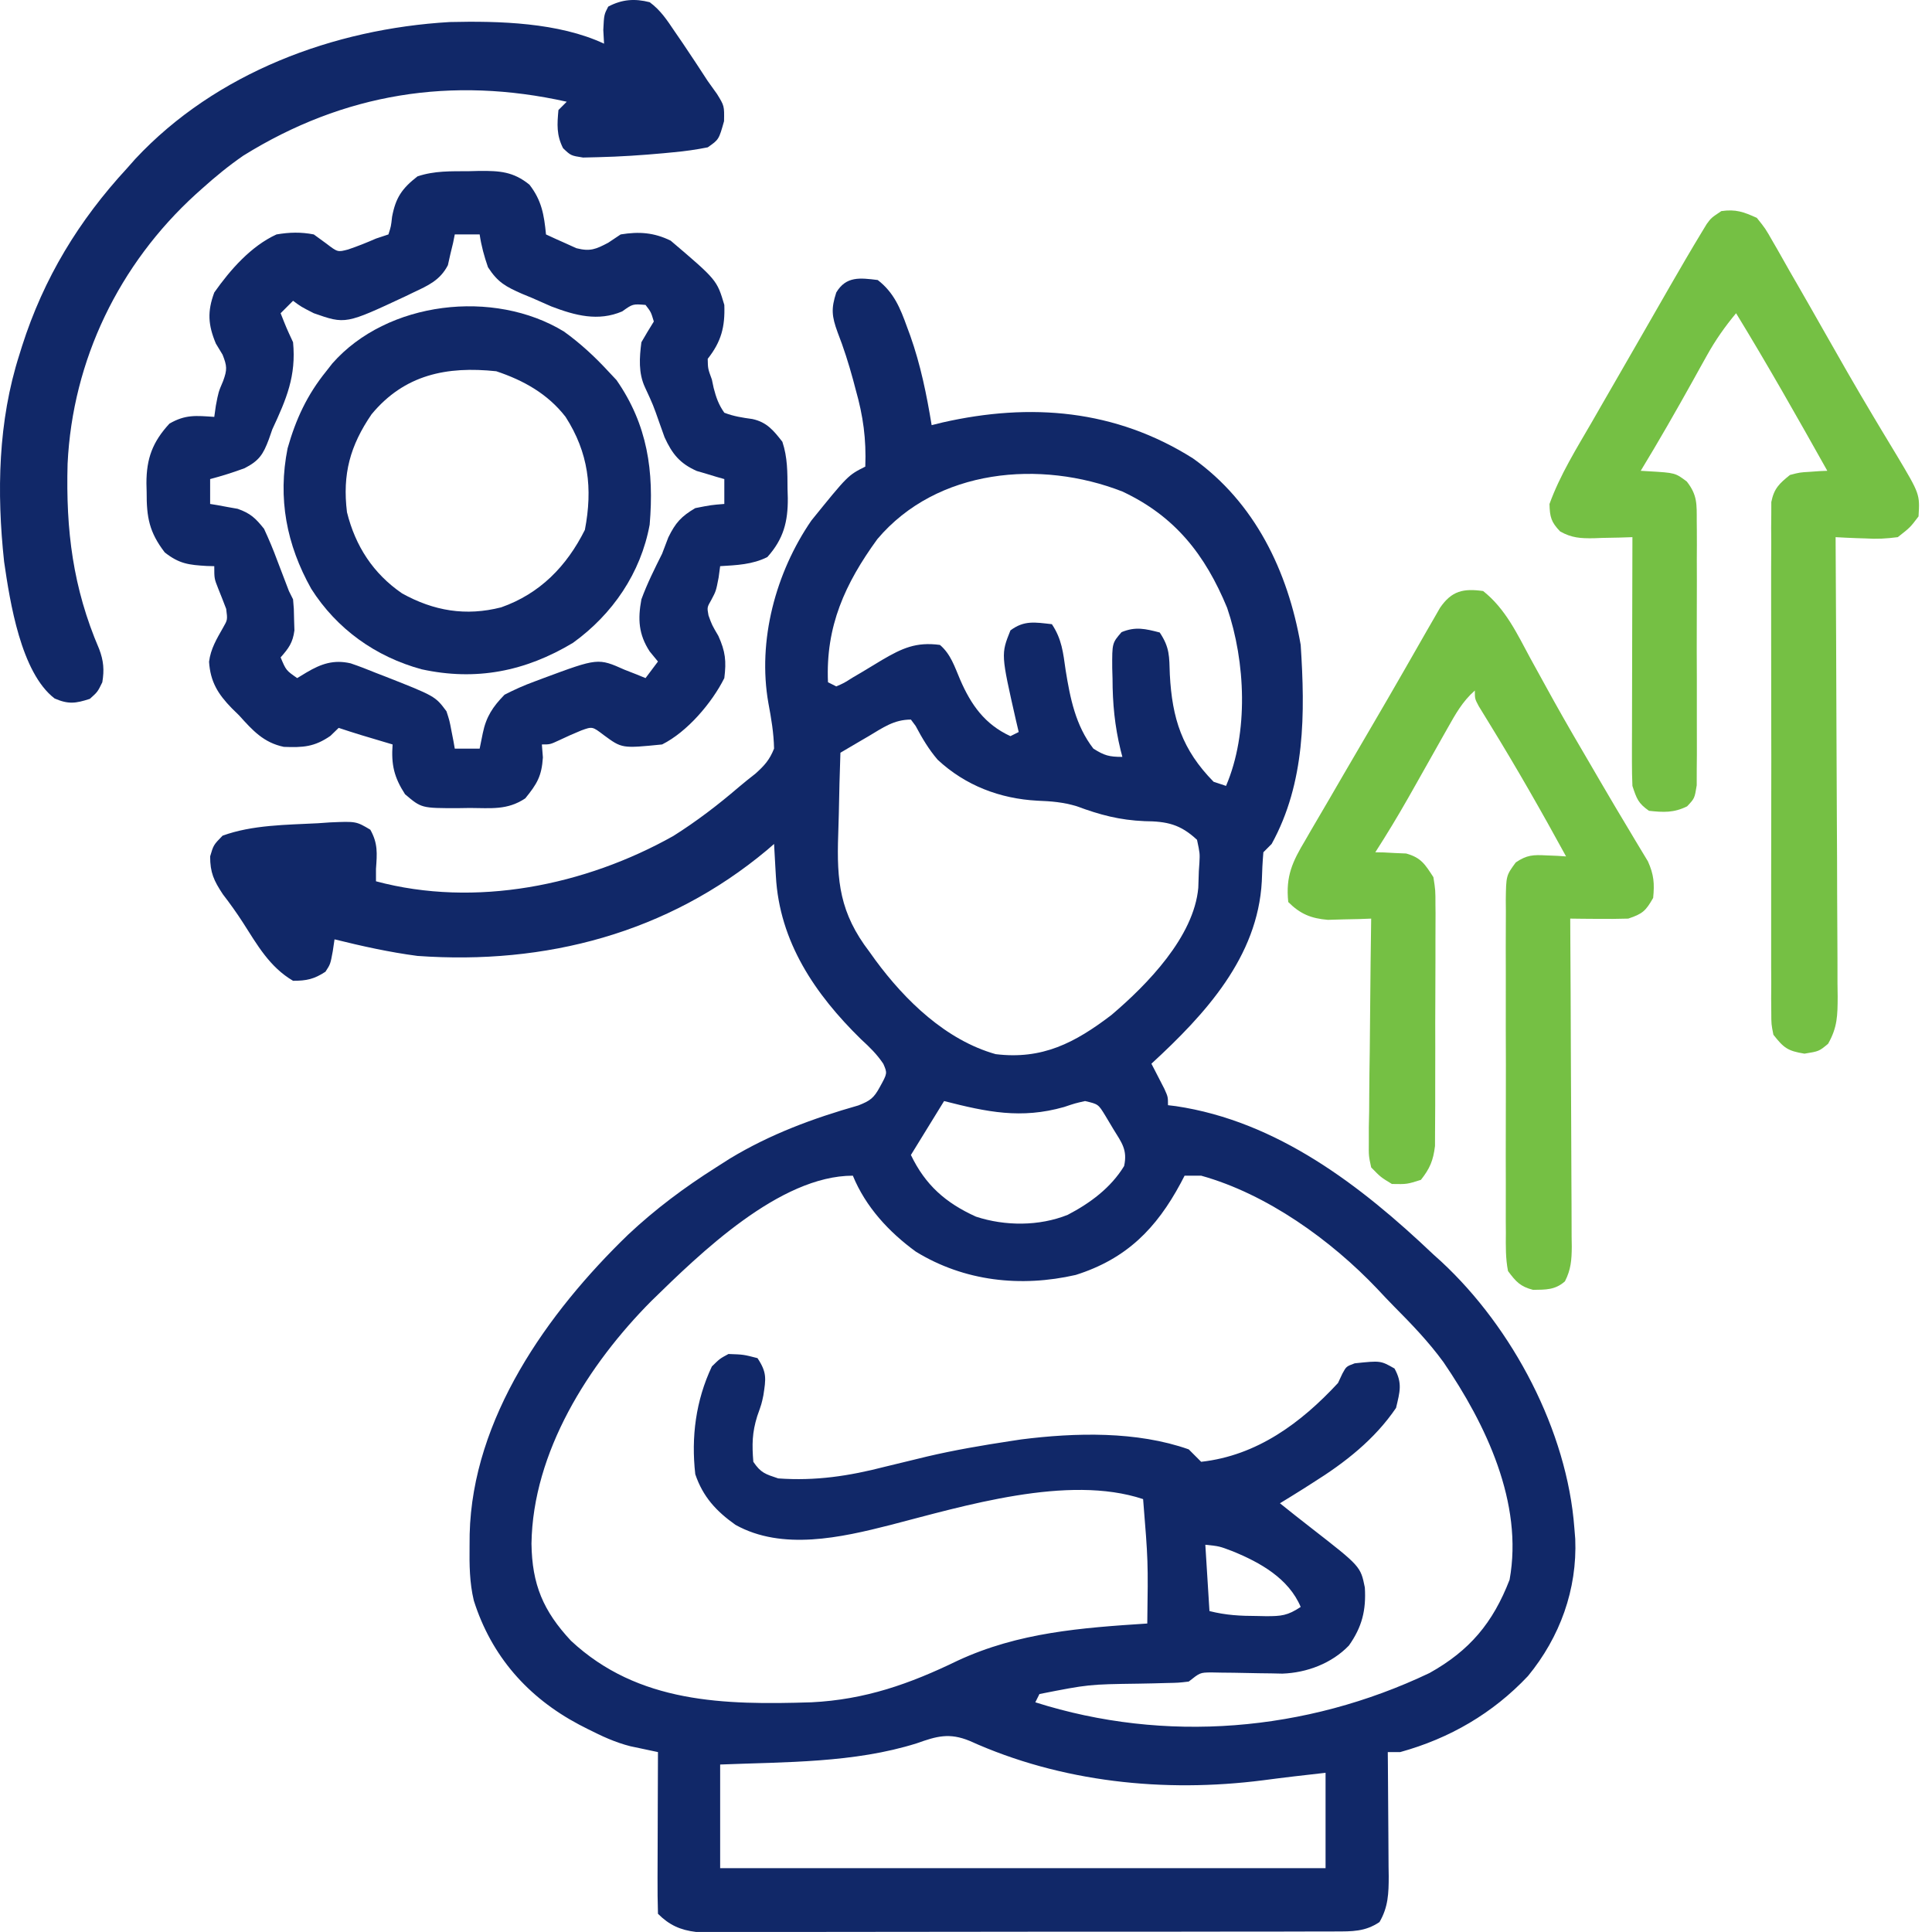
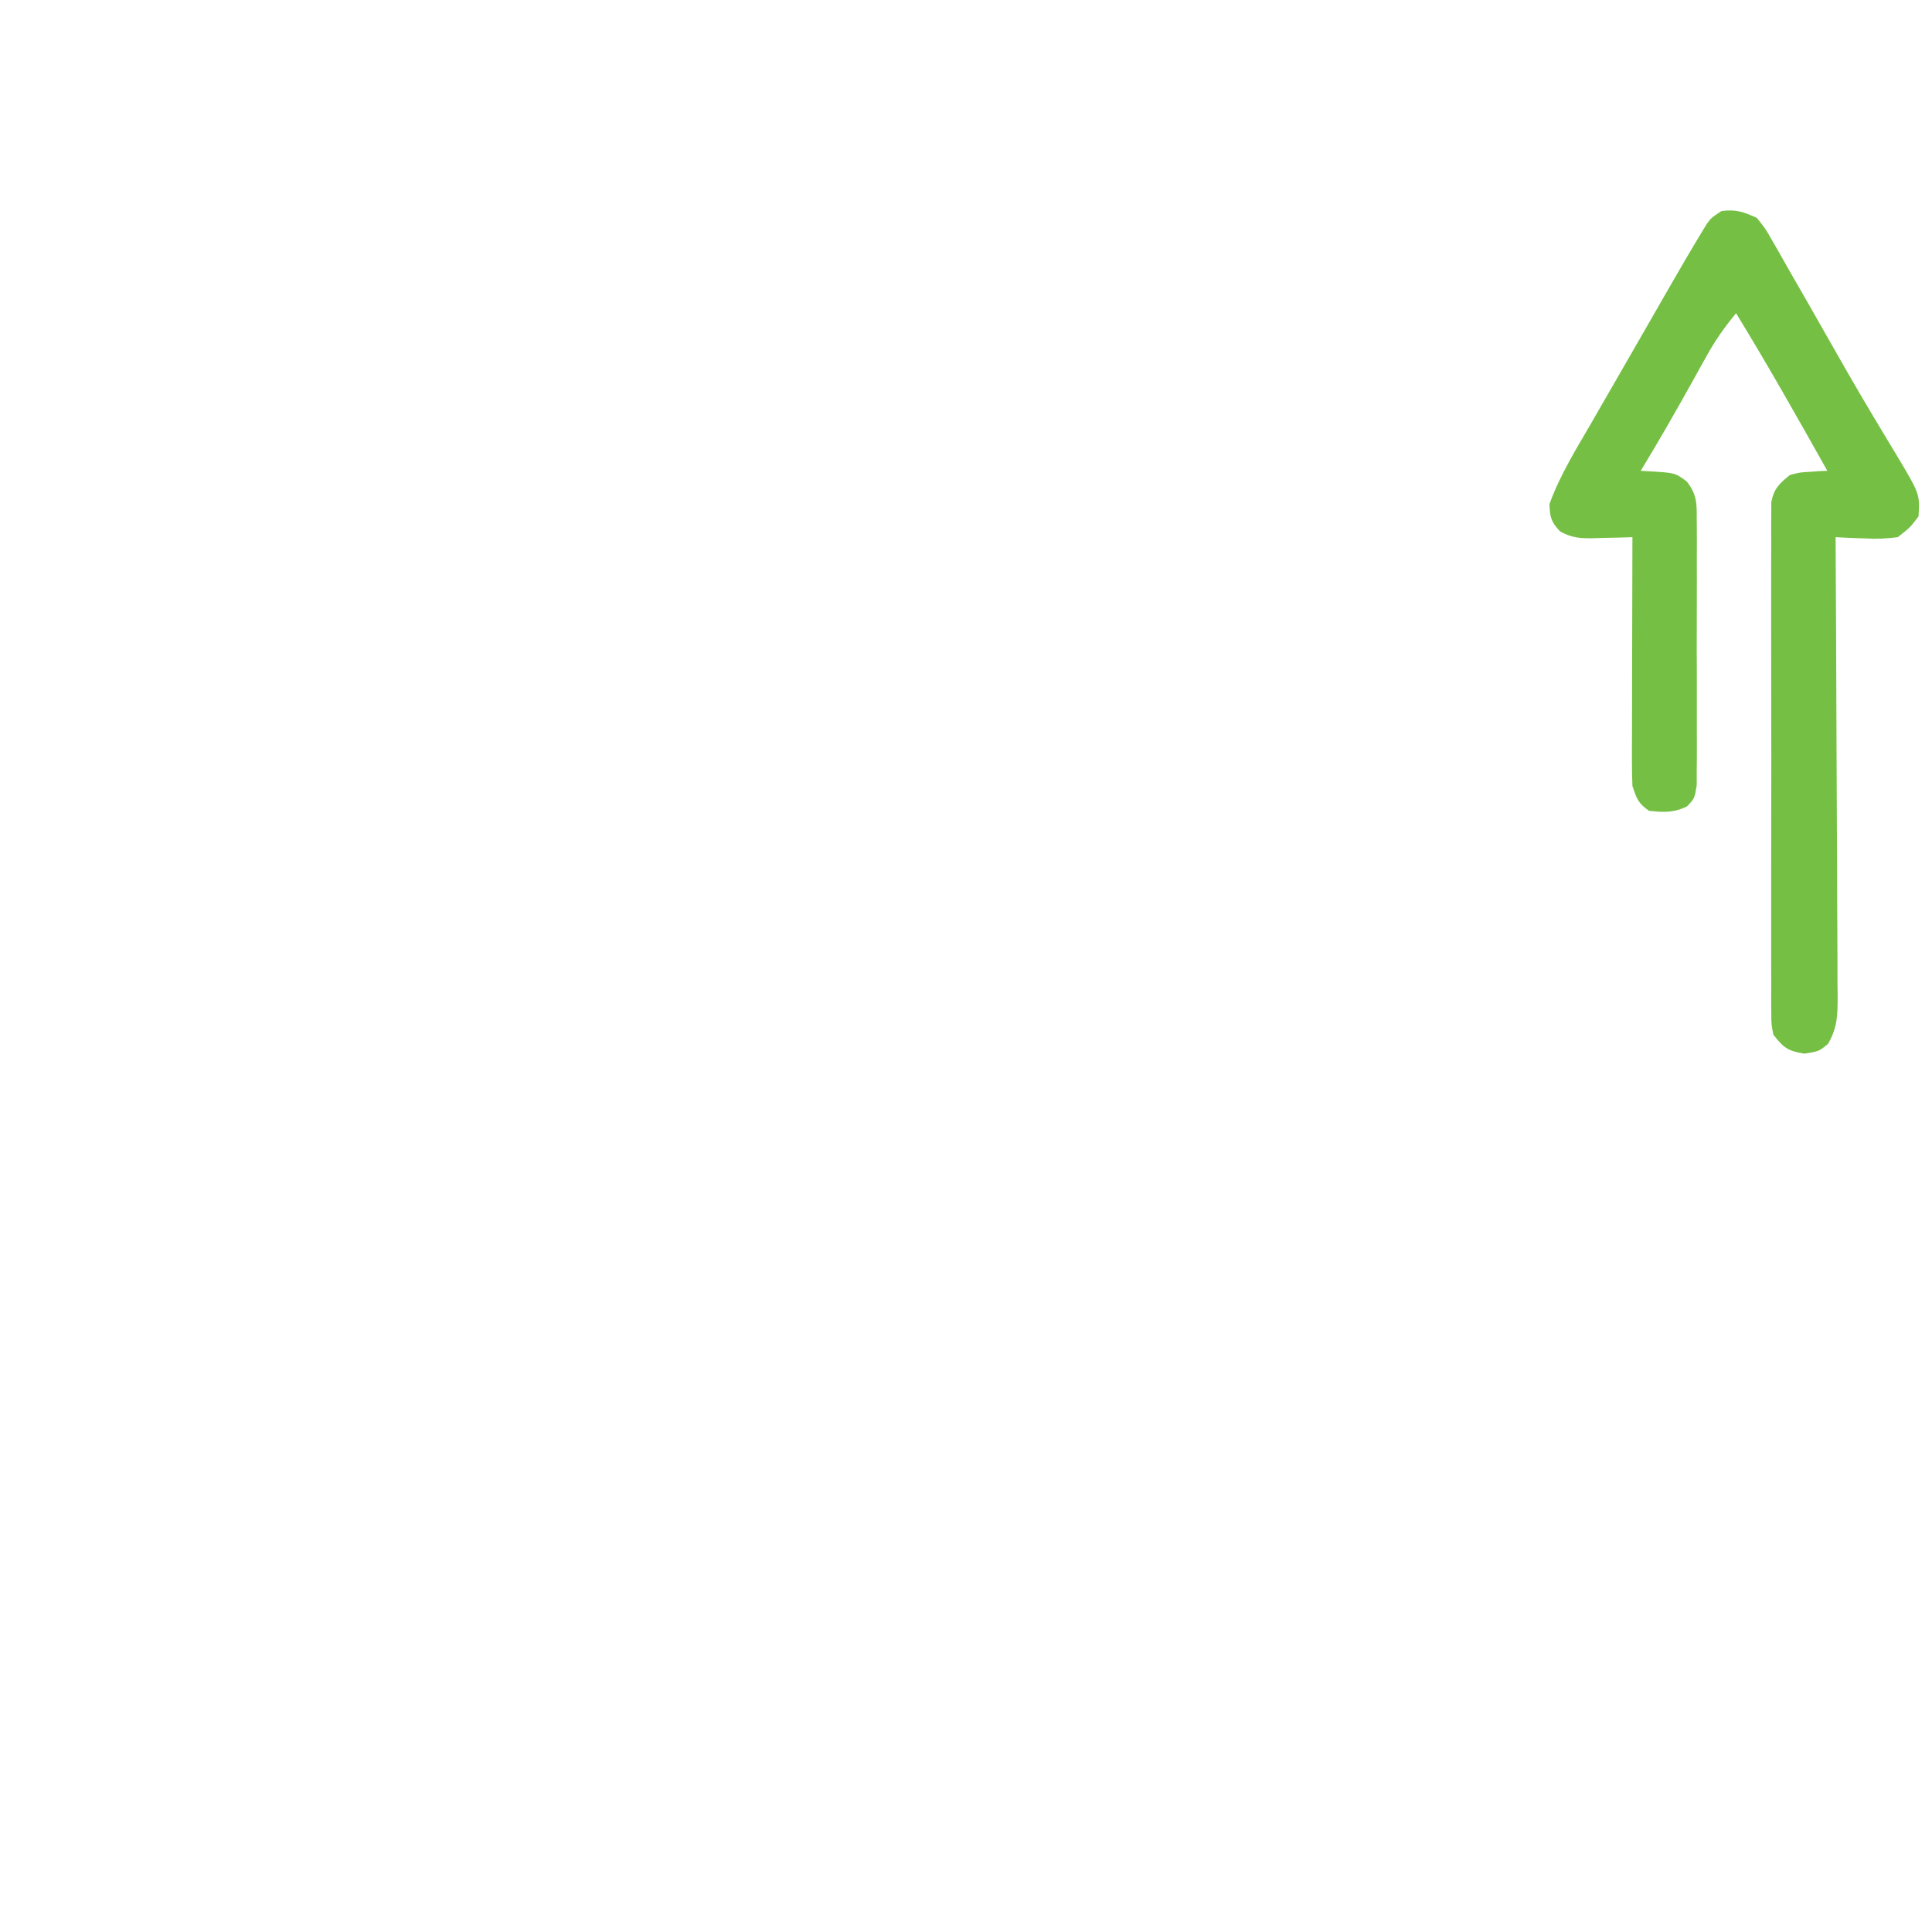
<svg xmlns="http://www.w3.org/2000/svg" width="64" height="64" viewBox="0 0 64 64" fill="none">
-   <path d="M29.076 9.276C29.613 9.691 29.823 10.209 30.046 10.83C30.099 10.973 30.099 10.973 30.153 11.119C30.496 12.088 30.696 13.07 30.862 14.084C30.982 14.054 31.102 14.024 31.226 13.994C34.135 13.335 36.945 13.562 39.516 15.183C41.566 16.641 42.663 18.917 43.087 21.364C43.235 23.624 43.244 25.926 42.125 27.957C42.035 28.048 41.944 28.139 41.851 28.232C41.823 28.552 41.808 28.873 41.799 29.194C41.665 31.703 39.927 33.595 38.142 35.237C38.201 35.352 38.201 35.352 38.262 35.468C38.313 35.568 38.364 35.667 38.417 35.77C38.468 35.869 38.519 35.967 38.571 36.069C38.691 36.336 38.691 36.336 38.691 36.611C38.777 36.621 38.862 36.632 38.95 36.642C42.312 37.142 45.086 39.278 47.483 41.556C47.613 41.674 47.613 41.674 47.746 41.793C50.112 43.989 51.914 47.397 52.153 50.622C52.162 50.74 52.172 50.857 52.182 50.978C52.251 52.651 51.674 54.235 50.616 55.521C49.452 56.757 48.02 57.588 46.384 58.04C46.248 58.04 46.112 58.04 45.972 58.04C45.973 58.186 45.974 58.332 45.976 58.483C45.981 59.027 45.984 59.571 45.987 60.115C45.988 60.35 45.99 60.585 45.992 60.82C45.996 61.159 45.997 61.497 45.998 61.836C46 61.94 46.001 62.045 46.003 62.153C46.003 62.716 45.986 63.18 45.697 63.671C45.221 63.991 44.794 63.981 44.231 63.982C44.139 63.982 44.047 63.983 43.952 63.983C43.644 63.985 43.336 63.984 43.028 63.984C42.807 63.984 42.586 63.985 42.365 63.986C41.765 63.988 41.165 63.988 40.565 63.987C40.065 63.987 39.564 63.988 39.063 63.989C37.882 63.99 36.7 63.99 35.519 63.989C34.3 63.989 33.081 63.99 31.862 63.993C30.816 63.996 29.769 63.996 28.723 63.996C28.098 63.996 27.473 63.996 26.848 63.998C26.26 64 25.672 63.999 25.085 63.998C24.869 63.997 24.653 63.998 24.438 63.999C24.143 64 23.849 63.999 23.554 63.998C23.389 63.998 23.225 63.998 23.055 63.998C22.536 63.936 22.168 63.769 21.796 63.397C21.784 63.001 21.78 62.608 21.782 62.211C21.783 62.093 21.783 61.974 21.783 61.852C21.784 61.471 21.786 61.09 21.787 60.709C21.788 60.452 21.789 60.195 21.789 59.937C21.791 59.305 21.793 58.672 21.796 58.04C21.672 58.014 21.672 58.014 21.545 57.987C21.435 57.964 21.325 57.94 21.212 57.916C21.104 57.893 20.996 57.87 20.884 57.847C20.38 57.719 19.931 57.511 19.469 57.276C19.327 57.203 19.327 57.203 19.182 57.129C17.486 56.23 16.279 54.862 15.696 53.022C15.553 52.424 15.548 51.836 15.555 51.223C15.556 51.09 15.557 50.958 15.558 50.821C15.65 46.985 18.131 43.485 20.809 40.898C21.712 40.051 22.672 39.335 23.719 38.672C23.87 38.575 24.021 38.479 24.177 38.38C25.52 37.568 26.931 37.047 28.436 36.618C28.828 36.463 28.948 36.374 29.145 36.01C29.397 35.553 29.397 35.553 29.261 35.24C29.047 34.92 28.81 34.69 28.527 34.431C26.995 32.934 25.819 31.192 25.702 29.022C25.696 28.92 25.69 28.817 25.684 28.712C25.67 28.46 25.656 28.209 25.642 27.957C25.565 28.024 25.488 28.09 25.409 28.159C22.116 30.912 18.073 31.97 13.829 31.666C12.9 31.544 11.991 31.342 11.082 31.117C11.062 31.247 11.043 31.378 11.023 31.513C10.944 31.941 10.944 31.941 10.781 32.19C10.406 32.435 10.158 32.49 9.708 32.49C8.931 32.034 8.524 31.306 8.046 30.559C7.836 30.234 7.618 29.929 7.382 29.623C7.084 29.171 6.961 28.909 6.961 28.369C7.072 27.992 7.072 27.992 7.373 27.683C8.359 27.323 9.495 27.325 10.532 27.271C10.73 27.257 10.73 27.257 10.932 27.243C11.798 27.206 11.798 27.206 12.267 27.485C12.521 27.937 12.492 28.27 12.455 28.782C12.455 28.918 12.455 29.053 12.455 29.194C15.747 30.076 19.384 29.332 22.303 27.694C23.073 27.209 23.784 26.665 24.474 26.073C24.654 25.92 24.839 25.773 25.025 25.628C25.325 25.358 25.492 25.174 25.642 24.798C25.631 24.282 25.55 23.804 25.455 23.297C25.086 21.223 25.697 18.959 26.878 17.243C28.09 15.745 28.09 15.745 28.664 15.457C28.698 14.544 28.595 13.785 28.346 12.908C28.317 12.798 28.288 12.688 28.258 12.575C28.112 12.041 27.949 11.525 27.747 11.009C27.552 10.475 27.528 10.224 27.703 9.688C28.03 9.142 28.488 9.204 29.076 9.276ZM29.063 17.859C27.991 19.334 27.347 20.747 27.428 22.6C27.518 22.646 27.609 22.691 27.703 22.738C27.959 22.627 27.959 22.627 28.236 22.451C28.343 22.388 28.449 22.326 28.559 22.261C28.781 22.128 29.003 21.994 29.225 21.859C29.886 21.473 30.347 21.258 31.137 21.364C31.497 21.672 31.623 22.086 31.806 22.514C32.165 23.345 32.622 23.996 33.472 24.386C33.562 24.341 33.653 24.295 33.746 24.249C33.717 24.122 33.687 23.997 33.656 23.867C33.157 21.669 33.157 21.669 33.472 20.883C33.926 20.542 34.288 20.615 34.845 20.677C35.176 21.173 35.218 21.622 35.3 22.197C35.45 23.128 35.628 24.033 36.219 24.798C36.582 25.029 36.743 25.073 37.18 25.073C37.161 24.999 37.142 24.926 37.122 24.85C36.927 24.052 36.855 23.3 36.854 22.48C36.851 22.365 36.847 22.249 36.844 22.13C36.84 21.303 36.84 21.303 37.153 20.941C37.613 20.749 37.942 20.829 38.417 20.952C38.753 21.456 38.731 21.741 38.752 22.343C38.828 23.802 39.157 24.833 40.202 25.897C40.406 25.965 40.406 25.965 40.614 26.034C41.367 24.278 41.26 21.92 40.65 20.134C39.925 18.379 38.927 17.1 37.18 16.282C34.474 15.225 31.042 15.518 29.063 17.859ZM28.776 24.386C28.686 24.438 28.596 24.491 28.503 24.545C28.282 24.674 28.061 24.805 27.84 24.935C27.816 25.61 27.799 26.283 27.787 26.958C27.782 27.186 27.776 27.415 27.767 27.643C27.712 29.197 27.819 30.248 28.801 31.529C28.899 31.665 28.899 31.665 28.998 31.804C29.988 33.148 31.338 34.456 32.982 34.92C34.526 35.108 35.605 34.548 36.815 33.625C38.008 32.613 39.55 31.03 39.695 29.409C39.702 29.226 39.708 29.042 39.713 28.859C39.722 28.721 39.722 28.721 39.732 28.581C39.748 28.271 39.748 28.271 39.653 27.82C39.1 27.304 38.659 27.209 37.919 27.202C37.088 27.167 36.443 26.996 35.669 26.708C35.222 26.573 34.83 26.542 34.364 26.524C33.124 26.458 31.978 26.021 31.062 25.168C30.766 24.824 30.544 24.448 30.332 24.048C30.28 23.978 30.228 23.908 30.175 23.837C29.613 23.837 29.245 24.107 28.776 24.386ZM31.274 36.474C30.911 37.063 30.549 37.652 30.175 38.26C30.652 39.254 31.323 39.847 32.33 40.303C33.295 40.62 34.425 40.622 35.369 40.243C36.111 39.857 36.8 39.346 37.238 38.626C37.354 38.092 37.162 37.858 36.88 37.401C36.793 37.256 36.706 37.111 36.617 36.961C36.382 36.576 36.382 36.576 35.944 36.474C35.611 36.549 35.611 36.549 35.249 36.671C33.824 37.076 32.695 36.837 31.274 36.474ZM21.581 43.093C19.492 45.193 17.649 48.102 17.606 51.137C17.624 52.49 17.997 53.368 18.914 54.352C21.145 56.433 24.005 56.481 26.878 56.391C28.66 56.303 30.132 55.784 31.729 55.009C33.741 54.076 35.819 53.923 38.005 53.781C38.034 51.716 38.034 51.716 37.867 49.66C35.376 48.83 31.92 49.892 29.488 50.519C27.87 50.931 25.914 51.377 24.363 50.512C23.724 50.059 23.285 49.582 23.032 48.836C22.892 47.604 23.049 46.392 23.582 45.265C23.845 45.007 23.845 45.007 24.131 44.853C24.629 44.87 24.629 44.87 25.093 44.99C25.41 45.467 25.372 45.671 25.288 46.221C25.23 46.501 25.23 46.501 25.084 46.913C24.914 47.457 24.909 47.855 24.955 48.424C25.204 48.792 25.351 48.831 25.779 48.974C27.015 49.064 28.124 48.895 29.317 48.587C29.629 48.511 29.942 48.435 30.254 48.36C30.405 48.323 30.555 48.287 30.71 48.249C31.623 48.035 32.545 47.878 33.472 47.737C33.589 47.719 33.706 47.701 33.827 47.683C35.62 47.456 37.657 47.404 39.378 48.012C39.452 48.086 39.526 48.16 39.602 48.236C39.664 48.298 39.726 48.36 39.79 48.424C41.637 48.219 43.094 47.14 44.323 45.814C44.371 45.711 44.419 45.608 44.469 45.502C44.598 45.265 44.598 45.265 44.876 45.162C45.734 45.071 45.734 45.071 46.195 45.334C46.464 45.823 46.372 46.102 46.246 46.639C45.537 47.682 44.558 48.449 43.499 49.111C43.39 49.181 43.281 49.25 43.169 49.322C42.914 49.483 42.657 49.641 42.4 49.798C42.742 50.072 43.084 50.345 43.43 50.612C45.07 51.888 45.07 51.888 45.212 52.588C45.258 53.338 45.12 53.896 44.684 54.511C44.116 55.101 43.292 55.413 42.479 55.441C42.297 55.437 42.297 55.437 42.112 55.433C41.979 55.432 41.847 55.43 41.71 55.428C41.431 55.423 41.153 55.418 40.874 55.412C40.675 55.41 40.675 55.41 40.472 55.408C40.351 55.405 40.23 55.403 40.106 55.401C39.752 55.408 39.752 55.408 39.378 55.704C39.04 55.744 39.04 55.744 38.64 55.752C38.493 55.756 38.346 55.76 38.195 55.764C38.042 55.767 37.888 55.77 37.73 55.773C36.063 55.796 36.063 55.796 34.433 56.117C34.388 56.207 34.343 56.298 34.296 56.391C38.601 57.758 43.261 57.37 47.354 55.421C48.683 54.679 49.455 53.761 50.007 52.331C50.469 49.787 49.219 47.177 47.818 45.125C47.328 44.451 46.754 43.856 46.168 43.266C45.985 43.081 45.807 42.89 45.629 42.7C44.093 41.081 41.964 39.55 39.79 38.946C39.609 38.946 39.428 38.946 39.241 38.946C39.199 39.026 39.158 39.106 39.115 39.188C38.304 40.699 37.316 41.702 35.635 42.234C33.812 42.65 31.943 42.447 30.338 41.462C29.442 40.809 28.675 39.978 28.252 38.946C25.826 38.946 23.188 41.523 21.581 43.093ZM39.928 51.172C39.973 51.897 40.018 52.622 40.065 53.369C40.621 53.508 41.082 53.53 41.653 53.532C41.792 53.535 41.792 53.535 41.933 53.538C42.441 53.539 42.653 53.521 43.087 53.232C42.689 52.287 41.744 51.759 40.829 51.386C40.389 51.219 40.389 51.219 39.928 51.172ZM30.372 57.748C28.291 58.404 26.018 58.365 23.856 58.452C23.856 59.585 23.856 60.718 23.856 61.886C30.474 61.886 37.093 61.886 43.911 61.886C43.911 60.843 43.911 59.8 43.911 58.726C43.219 58.803 42.531 58.882 41.841 58.974C38.57 59.392 35.154 59.042 32.123 57.67C31.448 57.392 31.03 57.513 30.372 57.748Z" fill="#112868" />
-   <path d="M15.529 5.671C15.646 5.668 15.762 5.665 15.883 5.662C16.549 5.658 16.999 5.681 17.538 6.117C17.944 6.64 18.023 7.114 18.087 7.766C18.3 7.866 18.515 7.963 18.731 8.058C18.851 8.112 18.97 8.166 19.093 8.222C19.552 8.338 19.735 8.258 20.148 8.041C20.284 7.95 20.42 7.859 20.56 7.766C21.167 7.666 21.663 7.701 22.217 7.972C23.748 9.275 23.748 9.275 23.994 10.101C24.02 10.831 23.894 11.314 23.444 11.887C23.45 12.213 23.45 12.213 23.582 12.573C23.601 12.665 23.621 12.757 23.641 12.852C23.724 13.17 23.804 13.403 23.994 13.672C24.305 13.793 24.594 13.835 24.924 13.881C25.402 13.984 25.624 14.259 25.917 14.634C26.09 15.154 26.085 15.646 26.088 16.188C26.093 16.342 26.093 16.342 26.097 16.499C26.103 17.28 25.957 17.854 25.419 18.454C24.921 18.703 24.407 18.721 23.856 18.755C23.831 18.942 23.831 18.942 23.805 19.133C23.719 19.579 23.719 19.579 23.564 19.871C23.421 20.12 23.421 20.12 23.47 20.386C23.583 20.701 23.583 20.701 23.796 21.064C24.031 21.584 24.064 21.898 23.994 22.463C23.581 23.289 22.761 24.248 21.933 24.661C20.603 24.794 20.603 24.794 20.002 24.352C19.623 24.063 19.623 24.063 19.253 24.198C19.007 24.299 18.763 24.407 18.523 24.522C18.224 24.661 18.224 24.661 17.95 24.661C17.961 24.803 17.973 24.945 17.984 25.091C17.944 25.712 17.789 25.969 17.4 26.447C16.803 26.845 16.266 26.767 15.563 26.765C15.433 26.767 15.303 26.769 15.169 26.771C13.961 26.772 13.961 26.772 13.417 26.31C13.052 25.744 12.957 25.33 13.005 24.661C12.91 24.633 12.816 24.605 12.719 24.576C12.533 24.52 12.533 24.52 12.344 24.464C12.221 24.427 12.098 24.39 11.972 24.353C11.72 24.276 11.469 24.195 11.219 24.112C11.128 24.2 11.038 24.288 10.944 24.378C10.412 24.744 10.04 24.765 9.403 24.741C8.732 24.601 8.368 24.196 7.922 23.7C7.841 23.621 7.76 23.542 7.677 23.46C7.218 22.988 6.969 22.585 6.925 21.921C6.98 21.489 7.179 21.163 7.391 20.789C7.539 20.531 7.539 20.531 7.493 20.171C7.407 19.944 7.318 19.718 7.227 19.493C7.098 19.167 7.098 19.167 7.098 18.755C7.017 18.753 6.936 18.751 6.852 18.749C6.253 18.713 5.942 18.68 5.458 18.3C4.944 17.63 4.854 17.14 4.858 16.299C4.855 16.204 4.853 16.108 4.851 16.01C4.85 15.185 5.056 14.637 5.613 14.033C6.144 13.726 6.492 13.769 7.098 13.81C7.115 13.688 7.132 13.566 7.15 13.441C7.236 12.986 7.236 12.986 7.39 12.625C7.531 12.242 7.521 12.124 7.373 11.749C7.299 11.627 7.226 11.506 7.15 11.38C6.892 10.76 6.864 10.322 7.098 9.689C7.629 8.935 8.313 8.154 9.159 7.766C9.586 7.693 9.969 7.683 10.395 7.766C10.531 7.865 10.667 7.964 10.807 8.066C11.185 8.355 11.185 8.355 11.53 8.265C11.846 8.158 12.149 8.037 12.455 7.903C12.591 7.858 12.727 7.813 12.867 7.766C12.953 7.499 12.953 7.499 12.988 7.182C13.107 6.551 13.312 6.246 13.829 5.843C14.398 5.653 14.933 5.675 15.529 5.671ZM15.065 7.766C15.047 7.859 15.028 7.951 15.009 8.047C14.979 8.17 14.95 8.292 14.919 8.418C14.892 8.539 14.865 8.661 14.837 8.785C14.577 9.286 14.183 9.458 13.692 9.689C13.609 9.729 13.526 9.769 13.44 9.811C11.446 10.744 11.446 10.744 10.395 10.376C9.974 10.161 9.974 10.161 9.708 9.964C9.572 10.1 9.436 10.236 9.296 10.376C9.488 10.863 9.488 10.863 9.708 11.337C9.816 12.454 9.488 13.219 9.021 14.222C8.983 14.331 8.946 14.44 8.906 14.552C8.719 15.05 8.586 15.262 8.102 15.51C7.724 15.649 7.35 15.768 6.961 15.87C6.961 16.142 6.961 16.414 6.961 16.694C7.044 16.708 7.127 16.721 7.212 16.735C7.322 16.756 7.432 16.776 7.545 16.797C7.653 16.817 7.761 16.836 7.873 16.855C8.296 17.004 8.467 17.166 8.747 17.518C8.909 17.868 9.052 18.206 9.184 18.566C9.255 18.751 9.326 18.936 9.396 19.121C9.454 19.272 9.511 19.423 9.571 19.579C9.639 19.715 9.639 19.715 9.708 19.854C9.736 20.162 9.736 20.162 9.742 20.523C9.746 20.642 9.75 20.761 9.753 20.883C9.7 21.289 9.564 21.473 9.296 21.777C9.476 22.206 9.476 22.206 9.845 22.463C9.998 22.37 9.998 22.37 10.155 22.275C10.637 21.99 11.053 21.844 11.616 21.974C11.9 22.07 12.177 22.178 12.455 22.292C12.597 22.346 12.597 22.346 12.741 22.402C14.416 23.061 14.416 23.061 14.79 23.562C14.891 23.873 14.891 23.873 14.954 24.206C14.975 24.317 14.997 24.428 15.02 24.543C15.035 24.627 15.05 24.712 15.065 24.799C15.337 24.799 15.609 24.799 15.889 24.799C15.94 24.548 15.94 24.548 15.992 24.292C16.104 23.744 16.322 23.414 16.714 23.013C17.05 22.841 17.357 22.703 17.709 22.575C17.802 22.54 17.894 22.506 17.988 22.47C19.81 21.794 19.81 21.794 20.697 22.189C20.892 22.265 20.892 22.265 21.092 22.343C21.188 22.383 21.285 22.423 21.384 22.463C21.52 22.282 21.656 22.101 21.796 21.914C21.705 21.804 21.615 21.693 21.521 21.579C21.153 21.014 21.125 20.51 21.247 19.854C21.439 19.33 21.684 18.841 21.933 18.343C22.003 18.163 22.072 17.983 22.139 17.802C22.378 17.315 22.566 17.107 23.032 16.832C23.556 16.729 23.556 16.729 23.994 16.694C23.994 16.422 23.994 16.15 23.994 15.87C23.911 15.847 23.828 15.823 23.743 15.799C23.633 15.766 23.523 15.733 23.41 15.698C23.302 15.667 23.193 15.635 23.082 15.602C22.52 15.353 22.268 15.039 22.014 14.484C21.931 14.252 21.931 14.252 21.847 14.016C21.635 13.411 21.635 13.411 21.366 12.831C21.145 12.356 21.181 11.848 21.247 11.337C21.38 11.106 21.517 10.877 21.659 10.65C21.564 10.334 21.564 10.334 21.384 10.101C20.961 10.066 20.961 10.066 20.611 10.316C19.814 10.655 19.056 10.453 18.264 10.151C18.05 10.059 17.836 9.965 17.624 9.869C17.46 9.802 17.46 9.802 17.294 9.733C16.756 9.495 16.491 9.357 16.165 8.852C16.039 8.489 15.945 8.146 15.889 7.766C15.617 7.766 15.345 7.766 15.065 7.766Z" fill="#112868" />
  <path d="M58.197 7.217C58.481 7.57 58.481 7.57 58.732 8.012C58.778 8.092 58.824 8.171 58.872 8.253C59.015 8.502 59.155 8.752 59.296 9.002C59.382 9.152 59.469 9.302 59.558 9.456C59.822 9.913 60.083 10.372 60.343 10.831C60.906 11.825 61.471 12.817 62.058 13.797C62.147 13.946 62.236 14.094 62.327 14.247C62.494 14.527 62.662 14.806 62.832 15.084C63.599 16.37 63.599 16.37 63.554 17.107C63.276 17.474 63.276 17.474 62.867 17.794C62.477 17.844 62.178 17.86 61.794 17.836C61.699 17.833 61.604 17.83 61.505 17.827C61.272 17.819 61.039 17.807 60.807 17.794C60.807 17.877 60.808 17.961 60.808 18.047C60.82 20.082 60.829 22.117 60.835 24.152C60.838 25.136 60.842 26.12 60.848 27.104C60.854 27.962 60.857 28.82 60.858 29.677C60.859 30.131 60.861 30.585 60.865 31.04C60.869 31.547 60.869 32.054 60.869 32.561C60.871 32.711 60.873 32.862 60.875 33.017C60.872 33.638 60.869 34.029 60.558 34.577C60.257 34.826 60.257 34.826 59.776 34.904C59.218 34.814 59.09 34.714 58.746 34.277C58.677 33.93 58.677 33.93 58.676 33.531C58.675 33.38 58.673 33.229 58.672 33.073C58.673 32.907 58.674 32.742 58.675 32.571C58.674 32.397 58.673 32.222 58.672 32.042C58.67 31.563 58.671 31.084 58.672 30.606C58.674 30.105 58.672 29.603 58.672 29.102C58.671 28.261 58.672 27.419 58.675 26.578C58.678 25.605 58.677 24.632 58.674 23.659C58.671 22.824 58.671 21.988 58.672 21.153C58.673 20.654 58.673 20.155 58.671 19.656C58.669 19.1 58.672 18.544 58.675 17.988C58.674 17.823 58.673 17.657 58.672 17.487C58.673 17.335 58.675 17.184 58.676 17.028C58.677 16.896 58.677 16.765 58.677 16.63C58.767 16.18 58.943 16.016 59.296 15.733C59.62 15.649 59.62 15.649 59.948 15.63C60.058 15.622 60.168 15.614 60.281 15.606C60.405 15.601 60.405 15.601 60.532 15.596C59.548 13.841 58.559 12.092 57.51 10.376C57.139 10.822 56.827 11.265 56.545 11.773C56.47 11.907 56.395 12.041 56.318 12.179C56.241 12.318 56.164 12.457 56.085 12.6C55.523 13.609 54.952 14.609 54.351 15.596C54.44 15.601 54.53 15.606 54.622 15.612C55.493 15.663 55.493 15.663 55.877 15.951C56.231 16.404 56.206 16.7 56.207 17.271C56.208 17.37 56.209 17.469 56.21 17.57C56.213 17.895 56.211 18.22 56.209 18.545C56.21 18.771 56.21 18.997 56.211 19.224C56.212 19.697 56.211 20.171 56.208 20.644C56.205 21.252 56.207 21.859 56.21 22.466C56.212 22.933 56.211 23.399 56.21 23.866C56.209 24.09 56.21 24.314 56.211 24.538C56.213 24.851 56.211 25.163 56.207 25.476C56.207 25.743 56.207 25.743 56.206 26.015C56.136 26.447 56.136 26.447 55.888 26.711C55.448 26.928 55.108 26.912 54.625 26.859C54.266 26.608 54.217 26.46 54.076 26.035C54.064 25.768 54.06 25.5 54.06 25.232C54.06 25.067 54.06 24.902 54.06 24.732C54.061 24.554 54.062 24.376 54.062 24.192C54.063 24.008 54.063 23.824 54.063 23.64C54.064 23.155 54.065 22.671 54.066 22.186C54.068 21.692 54.069 21.198 54.069 20.703C54.071 19.733 54.073 18.763 54.076 17.794C53.862 17.801 53.862 17.801 53.645 17.808C53.456 17.812 53.268 17.816 53.08 17.819C52.986 17.823 52.893 17.826 52.796 17.83C52.361 17.836 52.065 17.821 51.682 17.605C51.384 17.296 51.339 17.125 51.329 16.695C51.679 15.729 52.224 14.859 52.737 13.973C52.834 13.803 52.932 13.634 53.029 13.464C53.231 13.114 53.433 12.763 53.635 12.413C53.882 11.984 54.129 11.555 54.376 11.126C54.605 10.727 54.834 10.328 55.063 9.93C55.147 9.783 55.231 9.637 55.317 9.487C55.666 8.881 56.017 8.277 56.38 7.679C56.457 7.552 56.457 7.552 56.536 7.422C56.686 7.217 56.686 7.217 57.021 6.993C57.498 6.924 57.758 7.019 58.197 7.217Z" fill="#75C044" />
-   <path d="M49.131 19.579C49.876 20.17 50.256 20.995 50.702 21.82C50.872 22.129 51.043 22.439 51.213 22.748C51.3 22.906 51.387 23.063 51.477 23.226C51.892 23.971 52.322 24.707 52.754 25.442C52.874 25.648 52.874 25.648 52.996 25.858C53.337 26.441 53.679 27.023 54.029 27.601C54.081 27.689 54.134 27.777 54.188 27.868C54.321 28.091 54.455 28.313 54.59 28.534C54.787 28.974 54.81 29.267 54.763 29.744C54.518 30.174 54.416 30.271 53.938 30.43C53.61 30.44 53.28 30.442 52.951 30.439C52.776 30.438 52.602 30.436 52.422 30.435C52.288 30.434 52.154 30.432 52.016 30.43C52.017 30.648 52.017 30.648 52.018 30.87C52.027 32.236 52.033 33.602 52.037 34.969C52.039 35.671 52.042 36.374 52.047 37.076C52.051 37.754 52.053 38.432 52.055 39.11C52.055 39.368 52.057 39.627 52.059 39.886C52.062 40.248 52.062 40.61 52.062 40.972C52.064 41.079 52.065 41.186 52.067 41.297C52.064 41.733 52.041 42.056 51.84 42.447C51.514 42.734 51.206 42.722 50.784 42.728C50.36 42.618 50.219 42.459 49.955 42.106C49.872 41.685 49.88 41.27 49.884 40.842C49.883 40.714 49.882 40.586 49.881 40.455C49.879 40.032 49.88 39.61 49.882 39.187C49.882 38.894 49.881 38.6 49.88 38.306C49.88 37.691 49.881 37.076 49.883 36.461C49.886 35.672 49.885 34.883 49.881 34.094C49.88 33.488 49.88 32.882 49.882 32.276C49.882 31.985 49.881 31.694 49.88 31.403C49.879 30.996 49.881 30.59 49.884 30.183C49.883 30.063 49.882 29.943 49.881 29.819C49.892 29.005 49.892 29.005 50.212 28.569C50.578 28.32 50.788 28.313 51.226 28.336C51.348 28.341 51.471 28.346 51.597 28.351C51.69 28.357 51.782 28.363 51.878 28.37C51.076 26.901 50.25 25.452 49.373 24.026C49.305 23.916 49.238 23.805 49.168 23.691C49.108 23.593 49.048 23.495 48.986 23.394C48.856 23.15 48.856 23.15 48.856 22.875C48.445 23.236 48.214 23.657 47.947 24.131C47.901 24.213 47.854 24.295 47.806 24.38C47.657 24.642 47.51 24.905 47.362 25.168C47.168 25.512 46.974 25.856 46.78 26.2C46.71 26.323 46.71 26.323 46.639 26.448C46.295 27.054 45.935 27.646 45.559 28.233C45.652 28.235 45.745 28.236 45.841 28.238C45.963 28.245 46.086 28.252 46.212 28.258C46.333 28.263 46.454 28.268 46.579 28.273C47.075 28.409 47.205 28.63 47.483 29.057C47.551 29.489 47.551 29.489 47.551 29.981C47.552 30.071 47.553 30.162 47.554 30.254C47.555 30.551 47.553 30.847 47.551 31.143C47.551 31.35 47.551 31.556 47.551 31.763C47.551 32.196 47.55 32.629 47.547 33.062C47.543 33.615 47.543 34.169 47.545 34.723C47.546 35.15 47.545 35.577 47.543 36.003C47.542 36.208 47.542 36.412 47.543 36.616C47.543 36.902 47.541 37.187 47.538 37.473C47.537 37.635 47.536 37.797 47.536 37.965C47.477 38.445 47.368 38.705 47.07 39.084C46.607 39.23 46.607 39.23 46.109 39.221C45.739 38.997 45.739 38.997 45.422 38.672C45.34 38.293 45.34 38.293 45.344 37.853C45.344 37.688 45.344 37.523 45.344 37.353C45.35 37.087 45.35 37.087 45.355 36.816C45.356 36.632 45.357 36.447 45.358 36.264C45.361 35.78 45.367 35.297 45.375 34.814C45.382 34.32 45.385 33.827 45.389 33.333C45.396 32.365 45.408 31.398 45.422 30.43C45.226 30.438 45.226 30.438 45.026 30.445C44.853 30.449 44.681 30.452 44.504 30.456C44.248 30.463 44.248 30.463 43.987 30.471C43.431 30.425 43.072 30.278 42.675 29.881C42.585 29.022 42.816 28.54 43.242 27.829C43.302 27.723 43.363 27.618 43.426 27.509C43.632 27.154 43.84 26.8 44.048 26.447C44.199 26.188 44.35 25.928 44.5 25.668C44.821 25.116 45.142 24.565 45.466 24.015C45.816 23.418 46.163 22.818 46.508 22.217C46.595 22.065 46.682 21.914 46.771 21.758C46.939 21.467 47.106 21.175 47.272 20.882C47.348 20.751 47.423 20.62 47.501 20.486C47.601 20.312 47.601 20.312 47.702 20.135C48.09 19.568 48.479 19.488 49.131 19.579Z" fill="#75C044" />
-   <path d="M21.521 0.073C21.879 0.334 22.1 0.67 22.345 1.035C22.436 1.168 22.527 1.3 22.621 1.437C22.9 1.85 23.173 2.266 23.444 2.683C23.546 2.826 23.648 2.968 23.753 3.115C23.994 3.507 23.994 3.507 23.985 4.014C23.813 4.624 23.813 4.624 23.444 4.881C23.059 4.957 22.7 5.009 22.311 5.044C22.202 5.055 22.093 5.065 21.98 5.076C21.259 5.142 20.537 5.19 19.813 5.207C19.649 5.211 19.485 5.215 19.315 5.219C18.911 5.156 18.911 5.156 18.652 4.909C18.432 4.474 18.455 4.124 18.499 3.645C18.59 3.554 18.681 3.463 18.774 3.37C14.963 2.519 11.394 3.085 8.06 5.156C7.572 5.493 7.127 5.858 6.686 6.255C6.62 6.314 6.555 6.373 6.487 6.433C3.948 8.745 2.403 11.923 2.239 15.365C2.179 17.565 2.414 19.472 3.285 21.5C3.432 21.888 3.458 22.192 3.389 22.601C3.235 22.918 3.235 22.918 2.977 23.15C2.508 23.303 2.265 23.336 1.809 23.138C0.694 22.284 0.33 19.945 0.136 18.606C-0.111 16.311 -0.066 13.957 0.642 11.749C0.685 11.611 0.685 11.611 0.729 11.469C1.45 9.21 2.61 7.304 4.214 5.568C4.302 5.468 4.39 5.369 4.481 5.266C7.151 2.406 11.059 0.952 14.899 0.73C16.529 0.691 18.51 0.744 20.01 1.447C20.002 1.297 19.993 1.147 19.985 0.992C20.01 0.485 20.01 0.485 20.148 0.219C20.605 -0.024 21.029 -0.053 21.521 0.073Z" fill="#112868" />
-   <path d="M18.682 10.983C19.221 11.37 19.698 11.811 20.148 12.298C20.284 12.443 20.284 12.443 20.422 12.59C21.452 14.07 21.671 15.615 21.521 17.381C21.227 18.98 20.294 20.348 18.98 21.295C17.4 22.244 15.766 22.564 13.966 22.171C12.443 21.756 11.158 20.838 10.311 19.506C9.49 18.042 9.196 16.51 9.527 14.85C9.802 13.881 10.173 13.081 10.807 12.298C10.873 12.214 10.938 12.13 11.006 12.043C12.829 9.967 16.366 9.567 18.682 10.983ZM12.309 13.723C11.598 14.764 11.339 15.703 11.494 16.968C11.773 18.091 12.362 19 13.319 19.657C14.369 20.24 15.433 20.418 16.602 20.119C17.887 19.667 18.772 18.758 19.375 17.552C19.639 16.179 19.495 14.992 18.735 13.809C18.145 13.047 17.344 12.6 16.439 12.298C14.797 12.125 13.399 12.408 12.309 13.723Z" fill="#112868" />
</svg>